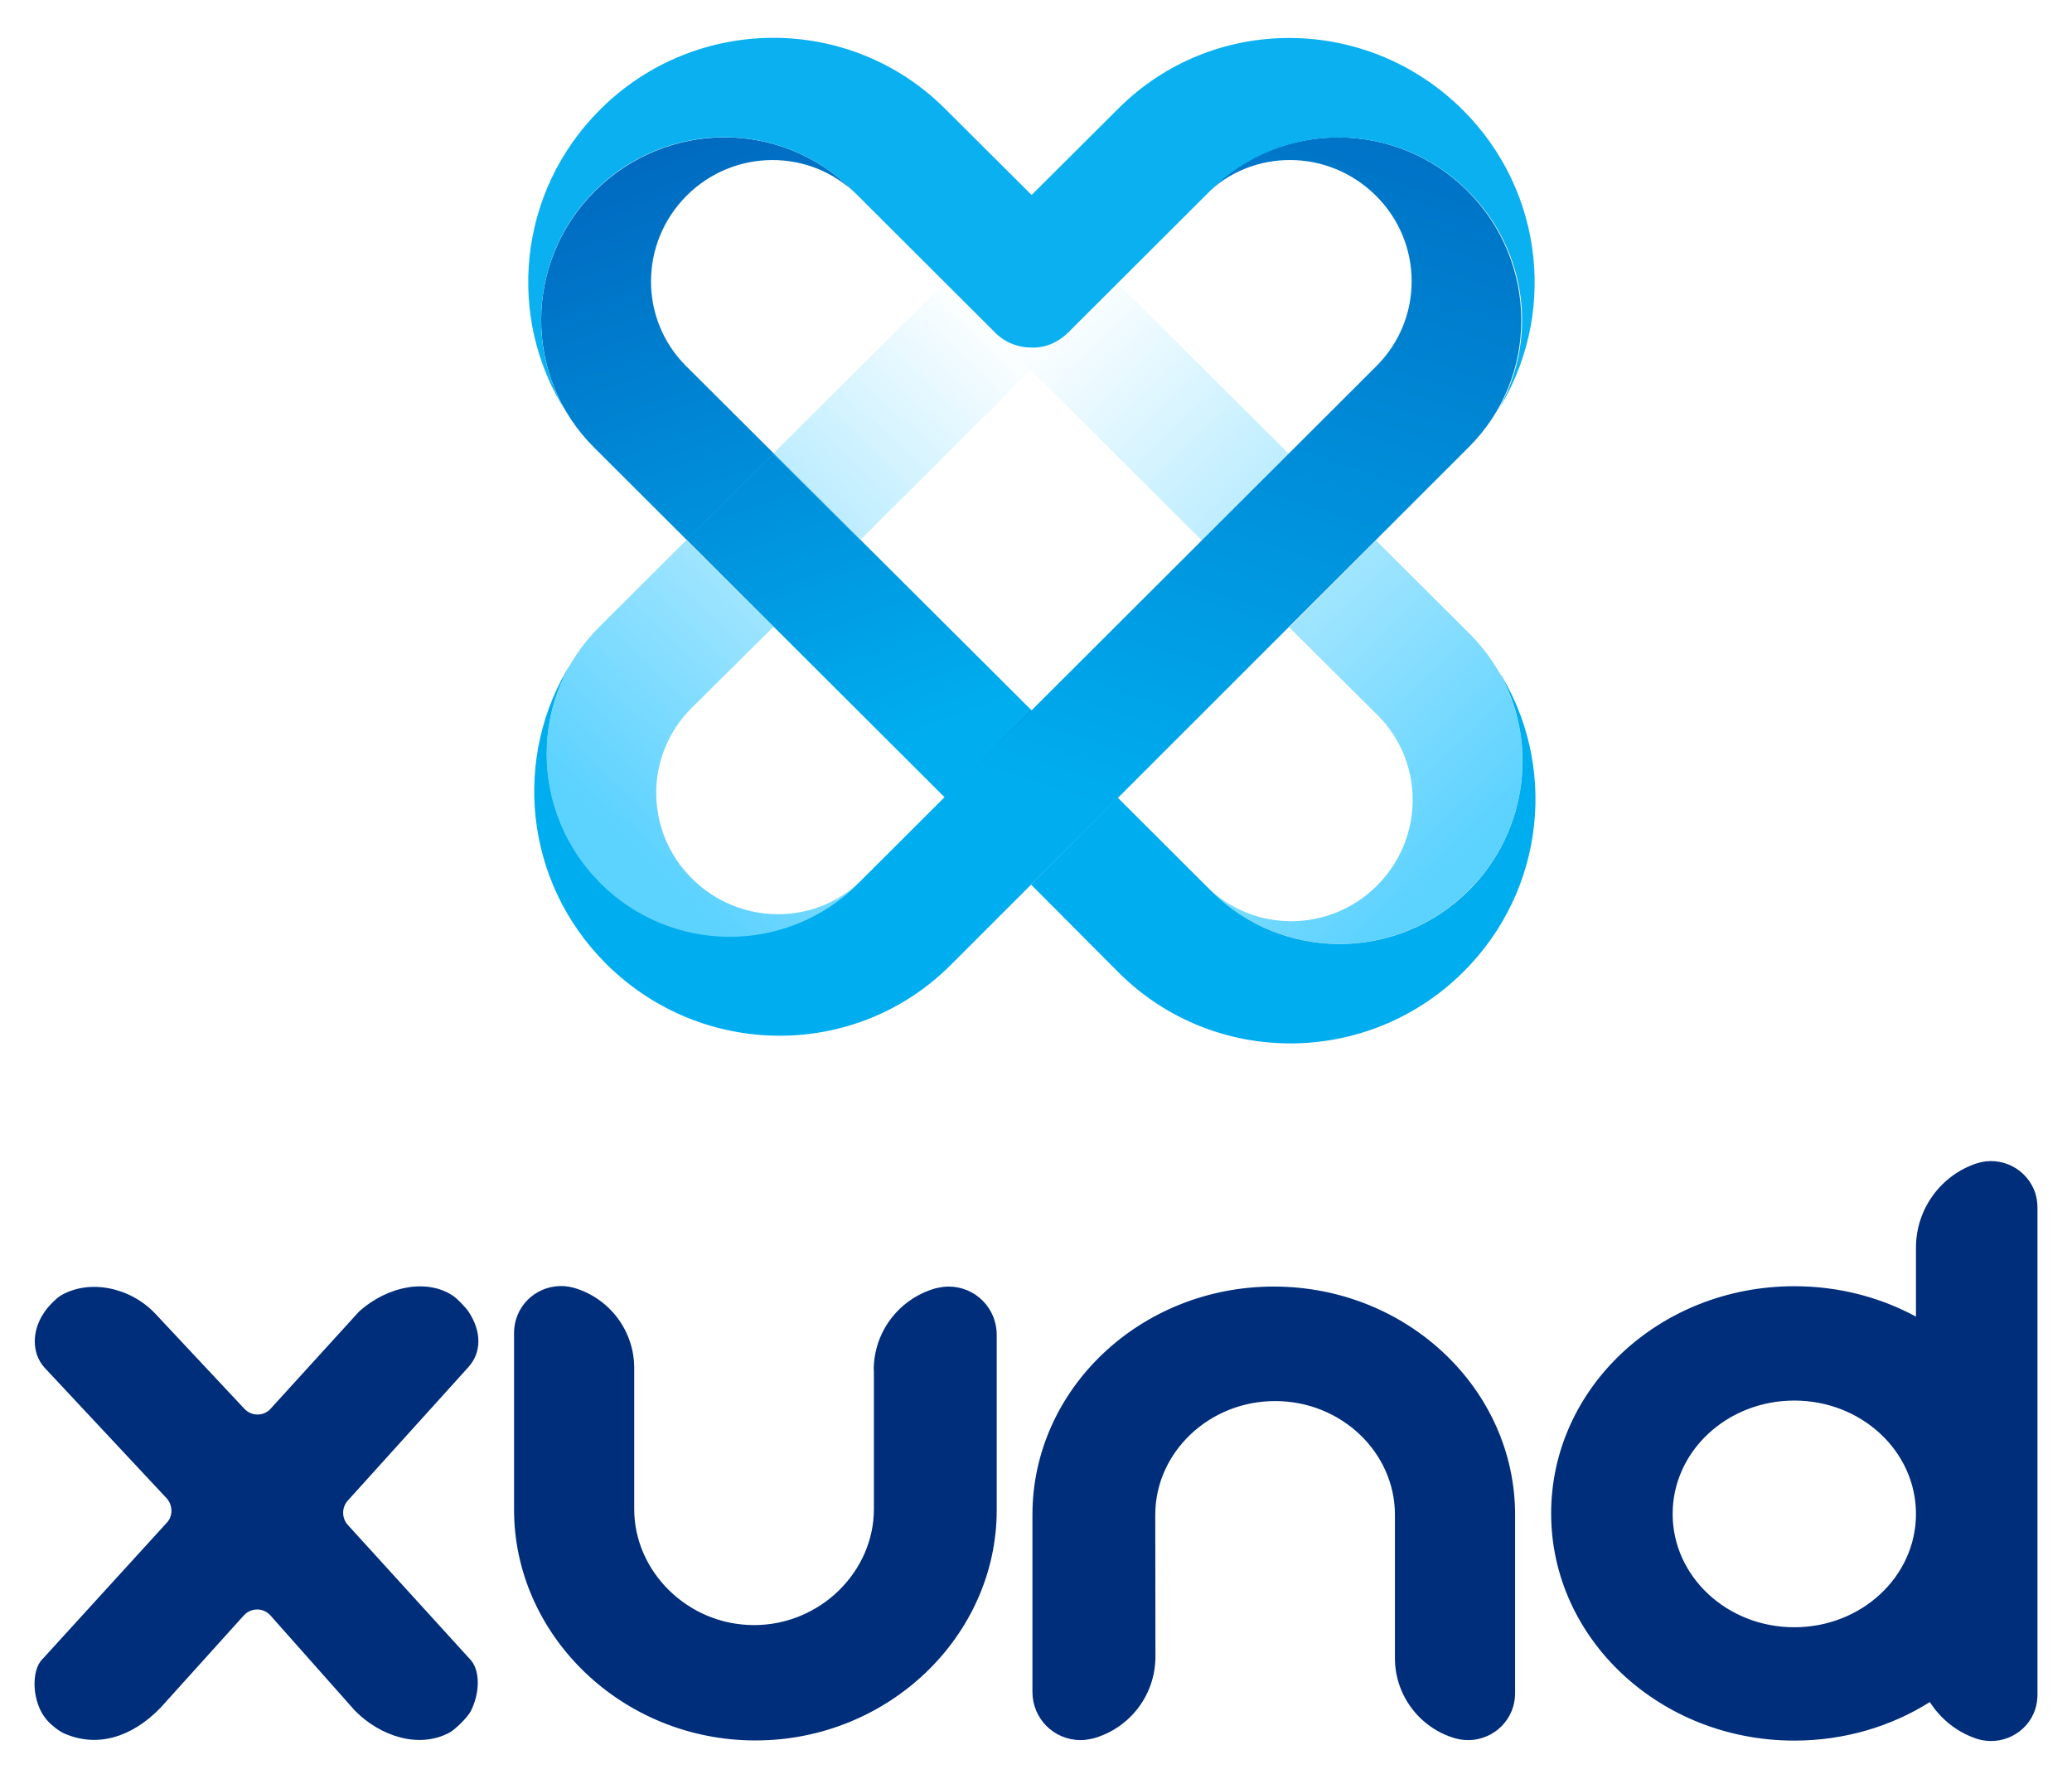
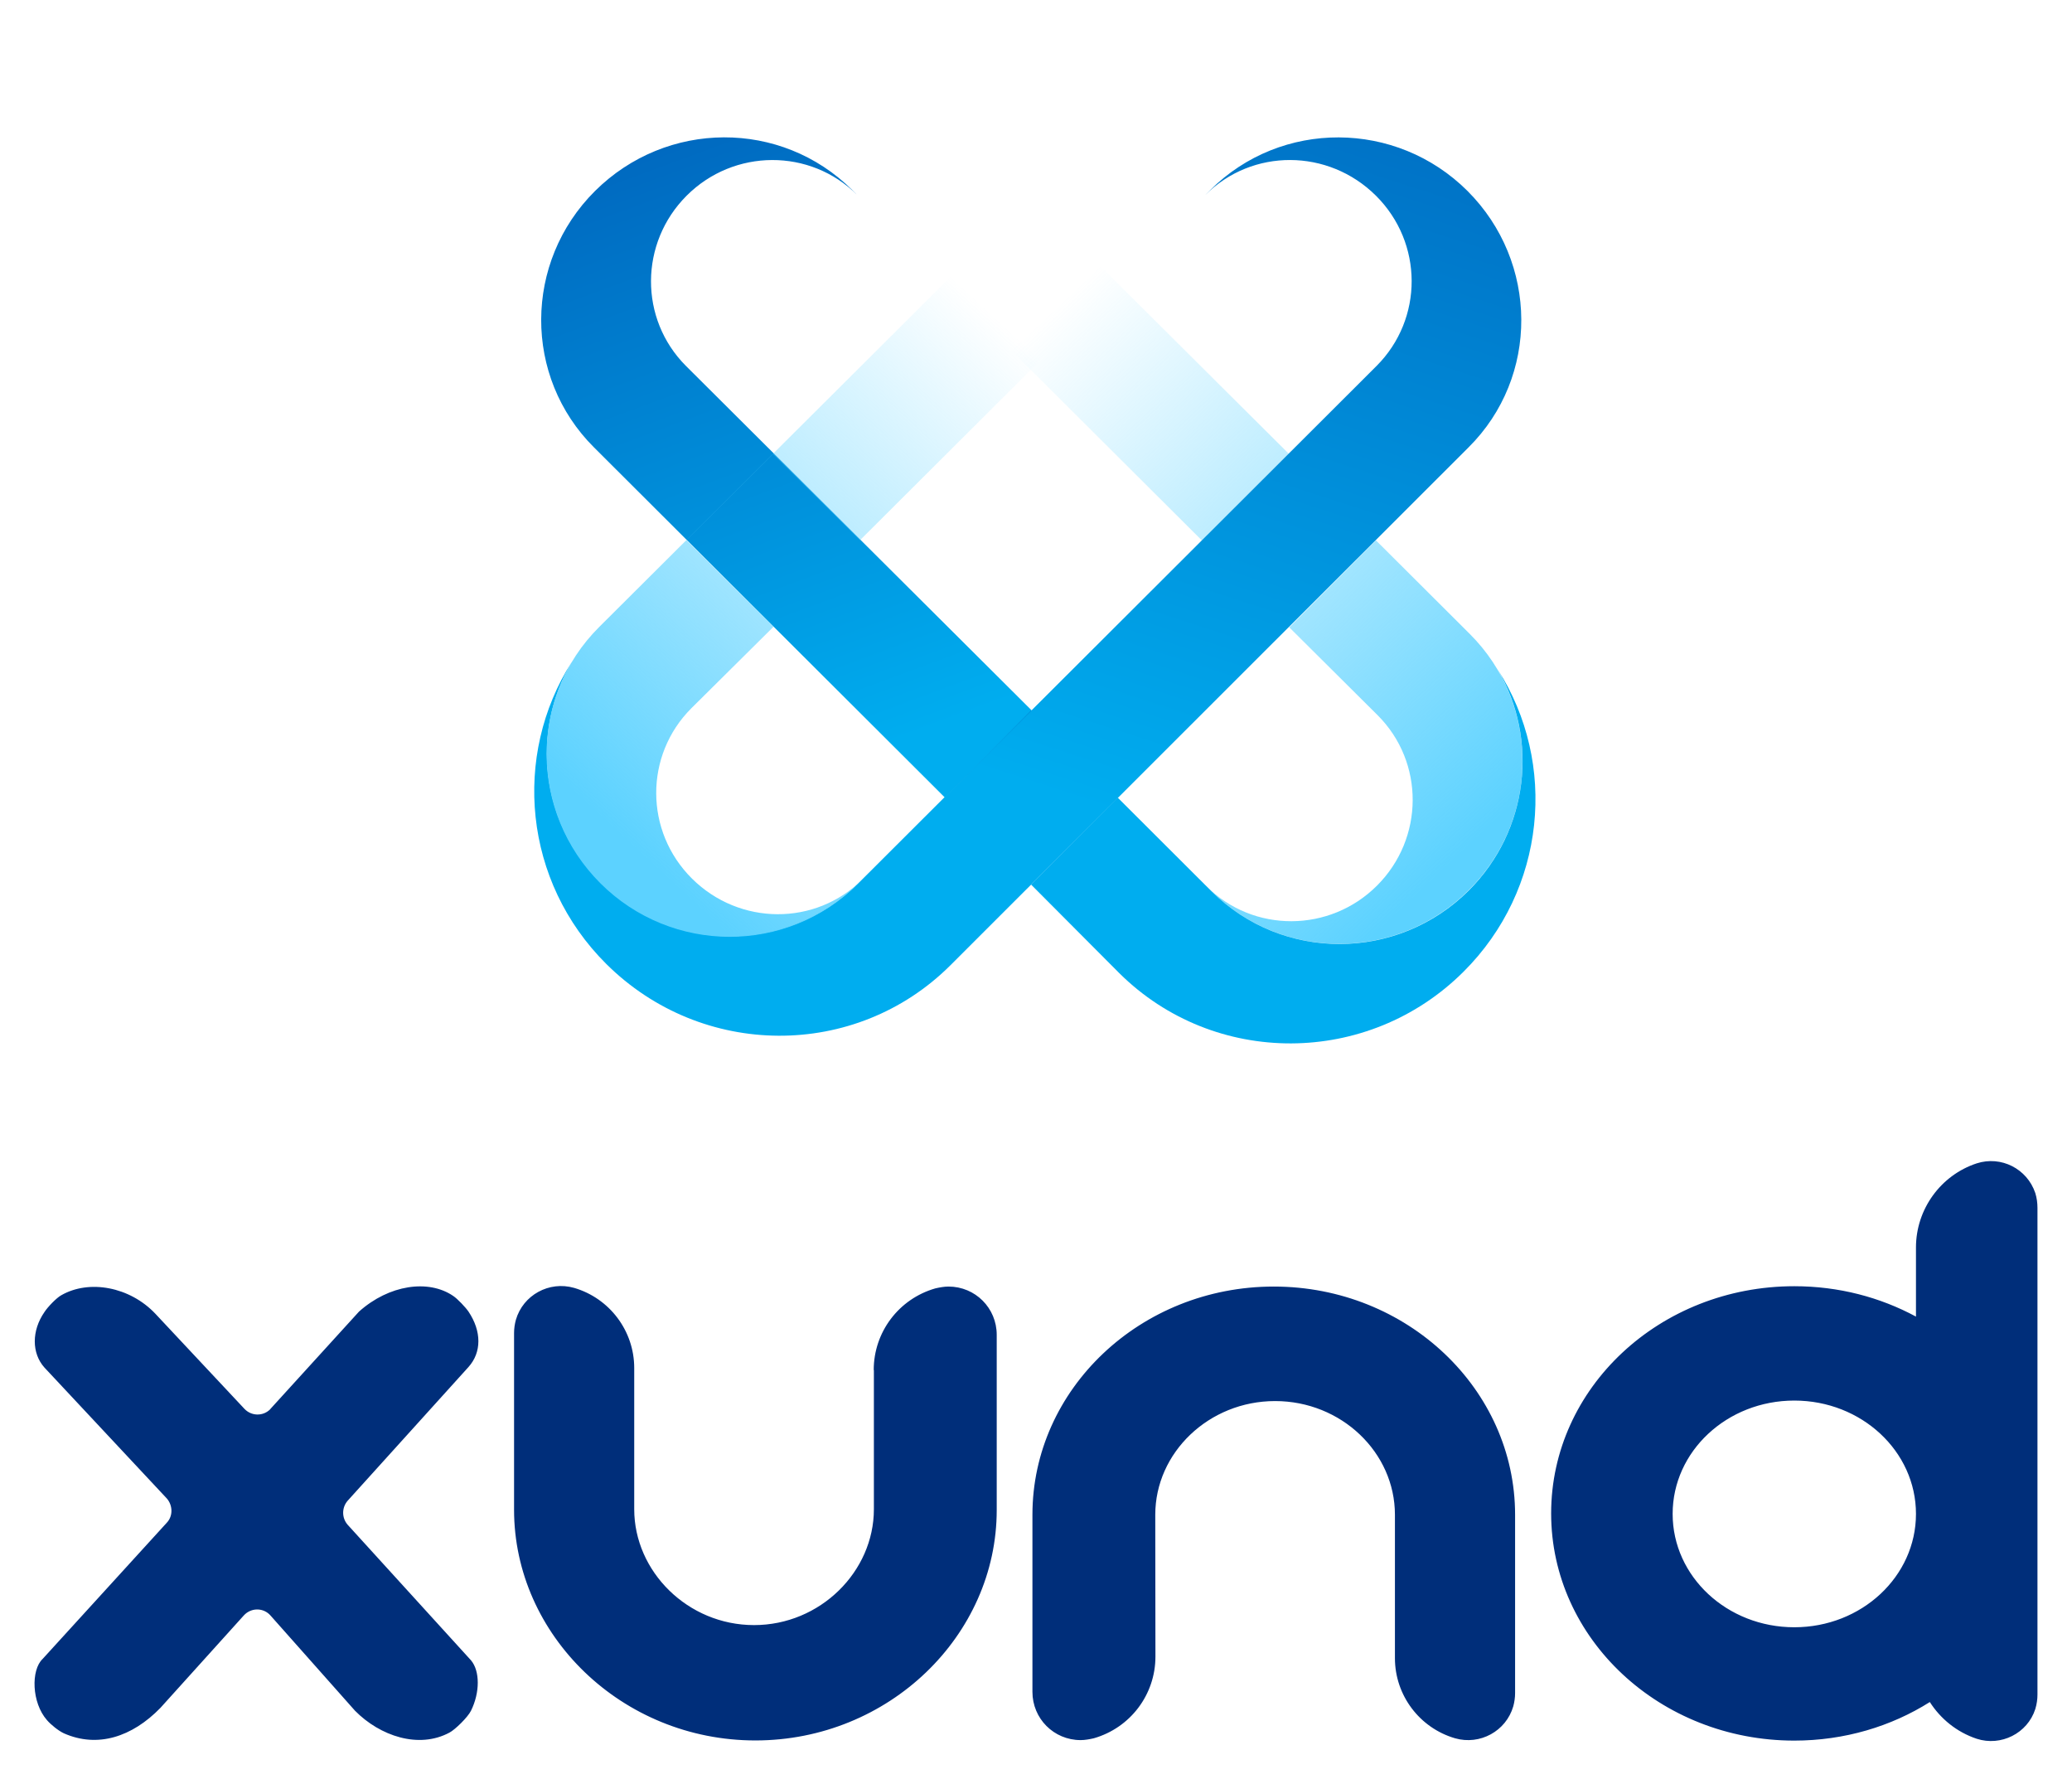
<svg xmlns="http://www.w3.org/2000/svg" width="600" height="515" version="1.1">
  <defs>
    <linearGradient id="c" x1="-459.8" x2="-459.92" y1="-412.72" y2="-412.55" gradientTransform="matrix(751.68,0,0,979.67,345907,404418)" gradientUnits="userSpaceOnUse">
      <stop stop-color="#5CD2FF" stop-opacity="0" offset="0" />
      <stop stop-color="#5CD2FF" offset="1" />
    </linearGradient>
    <linearGradient id="d" x1="-459.02" x2="-458.95" y1="-412.37" y2="-412.57" gradientTransform="matrix(1333.8,0,0,1213.6,612495,500667)" gradientUnits="userSpaceOnUse">
      <stop stop-color="#00ADEF" offset="0" />
      <stop stop-color="#0065BD" offset="1" />
    </linearGradient>
    <linearGradient id="a" x1="-464.98" x2="-465.04" y1="-412.37" y2="-412.52" gradientTransform="matrix(1343.5,0,0,1223.7,625001,504815)" gradientUnits="userSpaceOnUse">
      <stop stop-color="#00ADEF" offset="0" />
      <stop stop-color="#0065BD" offset="1" />
    </linearGradient>
    <linearGradient id="b" x1="-460.56" x2="-460.43" y1="-412.75" y2="-412.57" gradientTransform="matrix(741.98,0,0,970.01,342040,400457)" gradientUnits="userSpaceOnUse">
      <stop stop-color="#5CD2FF" stop-opacity="0" offset="0" />
      <stop stop-color="#5CD2FF" offset="1" />
    </linearGradient>
  </defs>
  <path d="m558.83 492.76c-11.164 7.056-24.744 11.164-39.243 11.164-38.856 0-70.414-29.432-70.414-65.775s31.462-65.775 70.414-65.775c12.855 0 24.841 3.19 35.231 8.796v-20.008c0-11.067 7.153-20.926 17.591-24.357 7.056-2.271 14.595 1.546 16.963 8.602 0.435 1.401 0.628 2.851 0.628 4.301v140.83c0 1.45-0.193 2.803-0.628 4.253-2.271 7.056-9.956 10.874-16.963 8.602-5.799-1.933-10.487-5.799-13.58-10.632zm-39.243-21.651c19.476 0 35.231-14.692 35.231-32.815s-15.755-32.815-35.231-32.815-35.231 14.692-35.231 32.815 15.755 32.815 35.231 32.815zm-441.19-63.31 25.566-28.079c8.699-7.781 20.105-9.424 27.257-4.543 1.256 0.822 3.625 3.335 4.446 4.543 3.818 5.703 3.818 11.792 0 16.045l-34.99 38.711c-1.74 1.982-1.74 4.978 0 6.959l35.715 39.243c2.61 3.093 2.61 9.327 0 14.595-0.918 1.885-4.639 5.509-6.234 6.331-8.892 4.785-20.105 1.015-27.354-6.331l-24.454-27.547c-1.885-2.175-5.171-2.368-7.346-0.435l-0.435 0.435-24.116 26.726c-8.168 8.409-18.22 11.695-27.982 7.346-1.546-0.725-3.721-2.465-4.881-3.818-4.446-5.074-4.639-14.498-1.256-17.688l35.956-39.436c1.885-1.981 1.74-5.074 0-7.056l-35.425-37.889c-3.721-4.156-3.721-10.681 0-16.045 0.918-1.45 3.528-4.156 4.881-4.881 8.071-4.639 19.863-2.465 27.257 5.364l25.807 27.547c1.981 2.078 5.268 2.175 7.346 0.193 0.048-0.048 0.145-0.145 0.242-0.29zm174.61-11.164c0-10.97 7.249-20.588 17.833-23.632 1.256-0.29 2.61-0.532 3.818-0.532 7.781 0 13.967 6.234 13.967 13.967v50.745c0 36.343-31.268 66.693-69.883 66.693s-69.883-30.447-69.883-66.79v-51.18c0-1.256 0.193-2.61 0.532-3.818 2.078-7.153 9.617-11.309 16.867-9.231 10.246 2.996 17.398 12.42 17.398 23.198v40.886c0 18.026 15.513 33.54 34.7 33.54s34.7-15.513 34.7-33.54v-40.306zm81.578 82.98c0 10.97-7.249 20.588-17.833 23.632-1.256 0.29-2.61 0.532-3.818 0.532-7.781 0-13.967-6.234-13.967-13.967v-51.276c0-36.343 31.268-66.065 69.883-66.065s69.883 29.722 69.883 66.065v51.663c0 1.256-0.193 2.61-0.532 3.818-2.078 7.153-9.617 11.309-16.867 9.231-10.246-2.996-17.398-12.42-17.398-23.198v-41.514c0-18.026-15.513-32.912-34.7-32.912s-34.7 14.933-34.7 32.912z" fill="#002e7a" />
  <path d="m373.34 181.62 25.082-25.179-4.639-4.639 31.8 31.703c20.491 20.394 20.394 53.644-0.29 74.232-20.588 20.588-53.934 20.733-74.474 0.29l-1.45-1.45c13.58 13.58 35.715 13.484 49.391-0.193 13.677-13.677 13.774-35.715 0.193-49.295zm-25.276-25.131-61.908-61.715c-5.703-5.703-5.703-14.788 0-20.491l4.543-4.543c5.703-5.703 14.933-5.703 20.588 0l61.908 61.618z" fill="url(#b)" />
  <path d="m350.87 258.08c20.491 20.395 53.838 20.298 74.474-0.29 17.398-17.398 20.201-43.785 8.409-63.89 17.302 27.112 13.967 63.6-9.956 87.426-27.644 27.547-72.202 27.644-99.653 0.435l-25.566-25.662 25.082-25.179zm-178.86-128.55c-20.491-20.394-20.395-53.644 0.29-74.232 20.733-20.588 53.934-20.733 74.474-0.29l1.45 1.45c-13.58-13.58-35.715-13.484-49.391 0.193-13.677 13.677-13.774 35.715-0.193 49.295l100.23 99.846-25.276 25.082z" fill="url(#a)" />
  <path d="m322.94 231.35-24.406-25.566-24.986 25.227 24.116 25.807z" fill="#00439e" opacity=".814" />
  <path d="m398.62 105.94c13.58-13.58 13.58-35.618-0.193-49.295-13.774-13.677-35.811-13.774-49.391-0.193l1.45-1.45c20.491-20.395 53.838-20.298 74.474 0.29 20.588 20.588 20.829 53.838 0.29 74.232l-150.06 149.96c-27.45 27.354-71.961 27.112-99.653-0.435-23.922-23.826-27.257-60.265-9.956-87.426-11.889 20.105-9.134 46.492 8.409 63.89 20.588 20.588 53.934 20.733 74.474 0.29z" fill="url(#d)" />
-   <path d="m298.68 100.62c-3.721 0-7.539-1.353-10.439-4.253l-41.514-41.417c-20.491-20.395-53.838-20.298-74.474 0.29-17.398 17.398-20.201 43.785-8.409 63.89-17.302-27.112-13.967-63.6 9.956-87.426 27.644-27.547 72.202-27.644 99.653-0.435l25.276 25.179 25.179-25.082c27.45-27.354 71.961-27.112 99.653 0.435 23.922 23.826 27.257 60.265 9.956 87.426 11.889-20.105 9.134-46.492-8.409-63.89-20.588-20.588-53.934-20.733-74.474-0.29l-41.514 41.417c-2.996 2.851-6.718 4.301-10.439 4.156z" fill="#05aeee" opacity=".976" />
  <path d="m224.01 181.43-23.826 23.632c-13.58 13.58-13.58 35.618 0.193 49.295s35.811 13.774 49.391 0.193l-1.45 1.45c-20.491 20.394-53.838 20.298-74.474-0.29-20.588-20.588-20.829-53.838-0.29-74.232l116.42-115.99c5.703-5.703 14.933-5.703 20.588 0l4.543 4.543c5.703 5.703 5.703 14.788 0 20.491l-66.065 65.871-25.179-24.937-25.082 24.937z" fill="url(#c)" />
</svg>